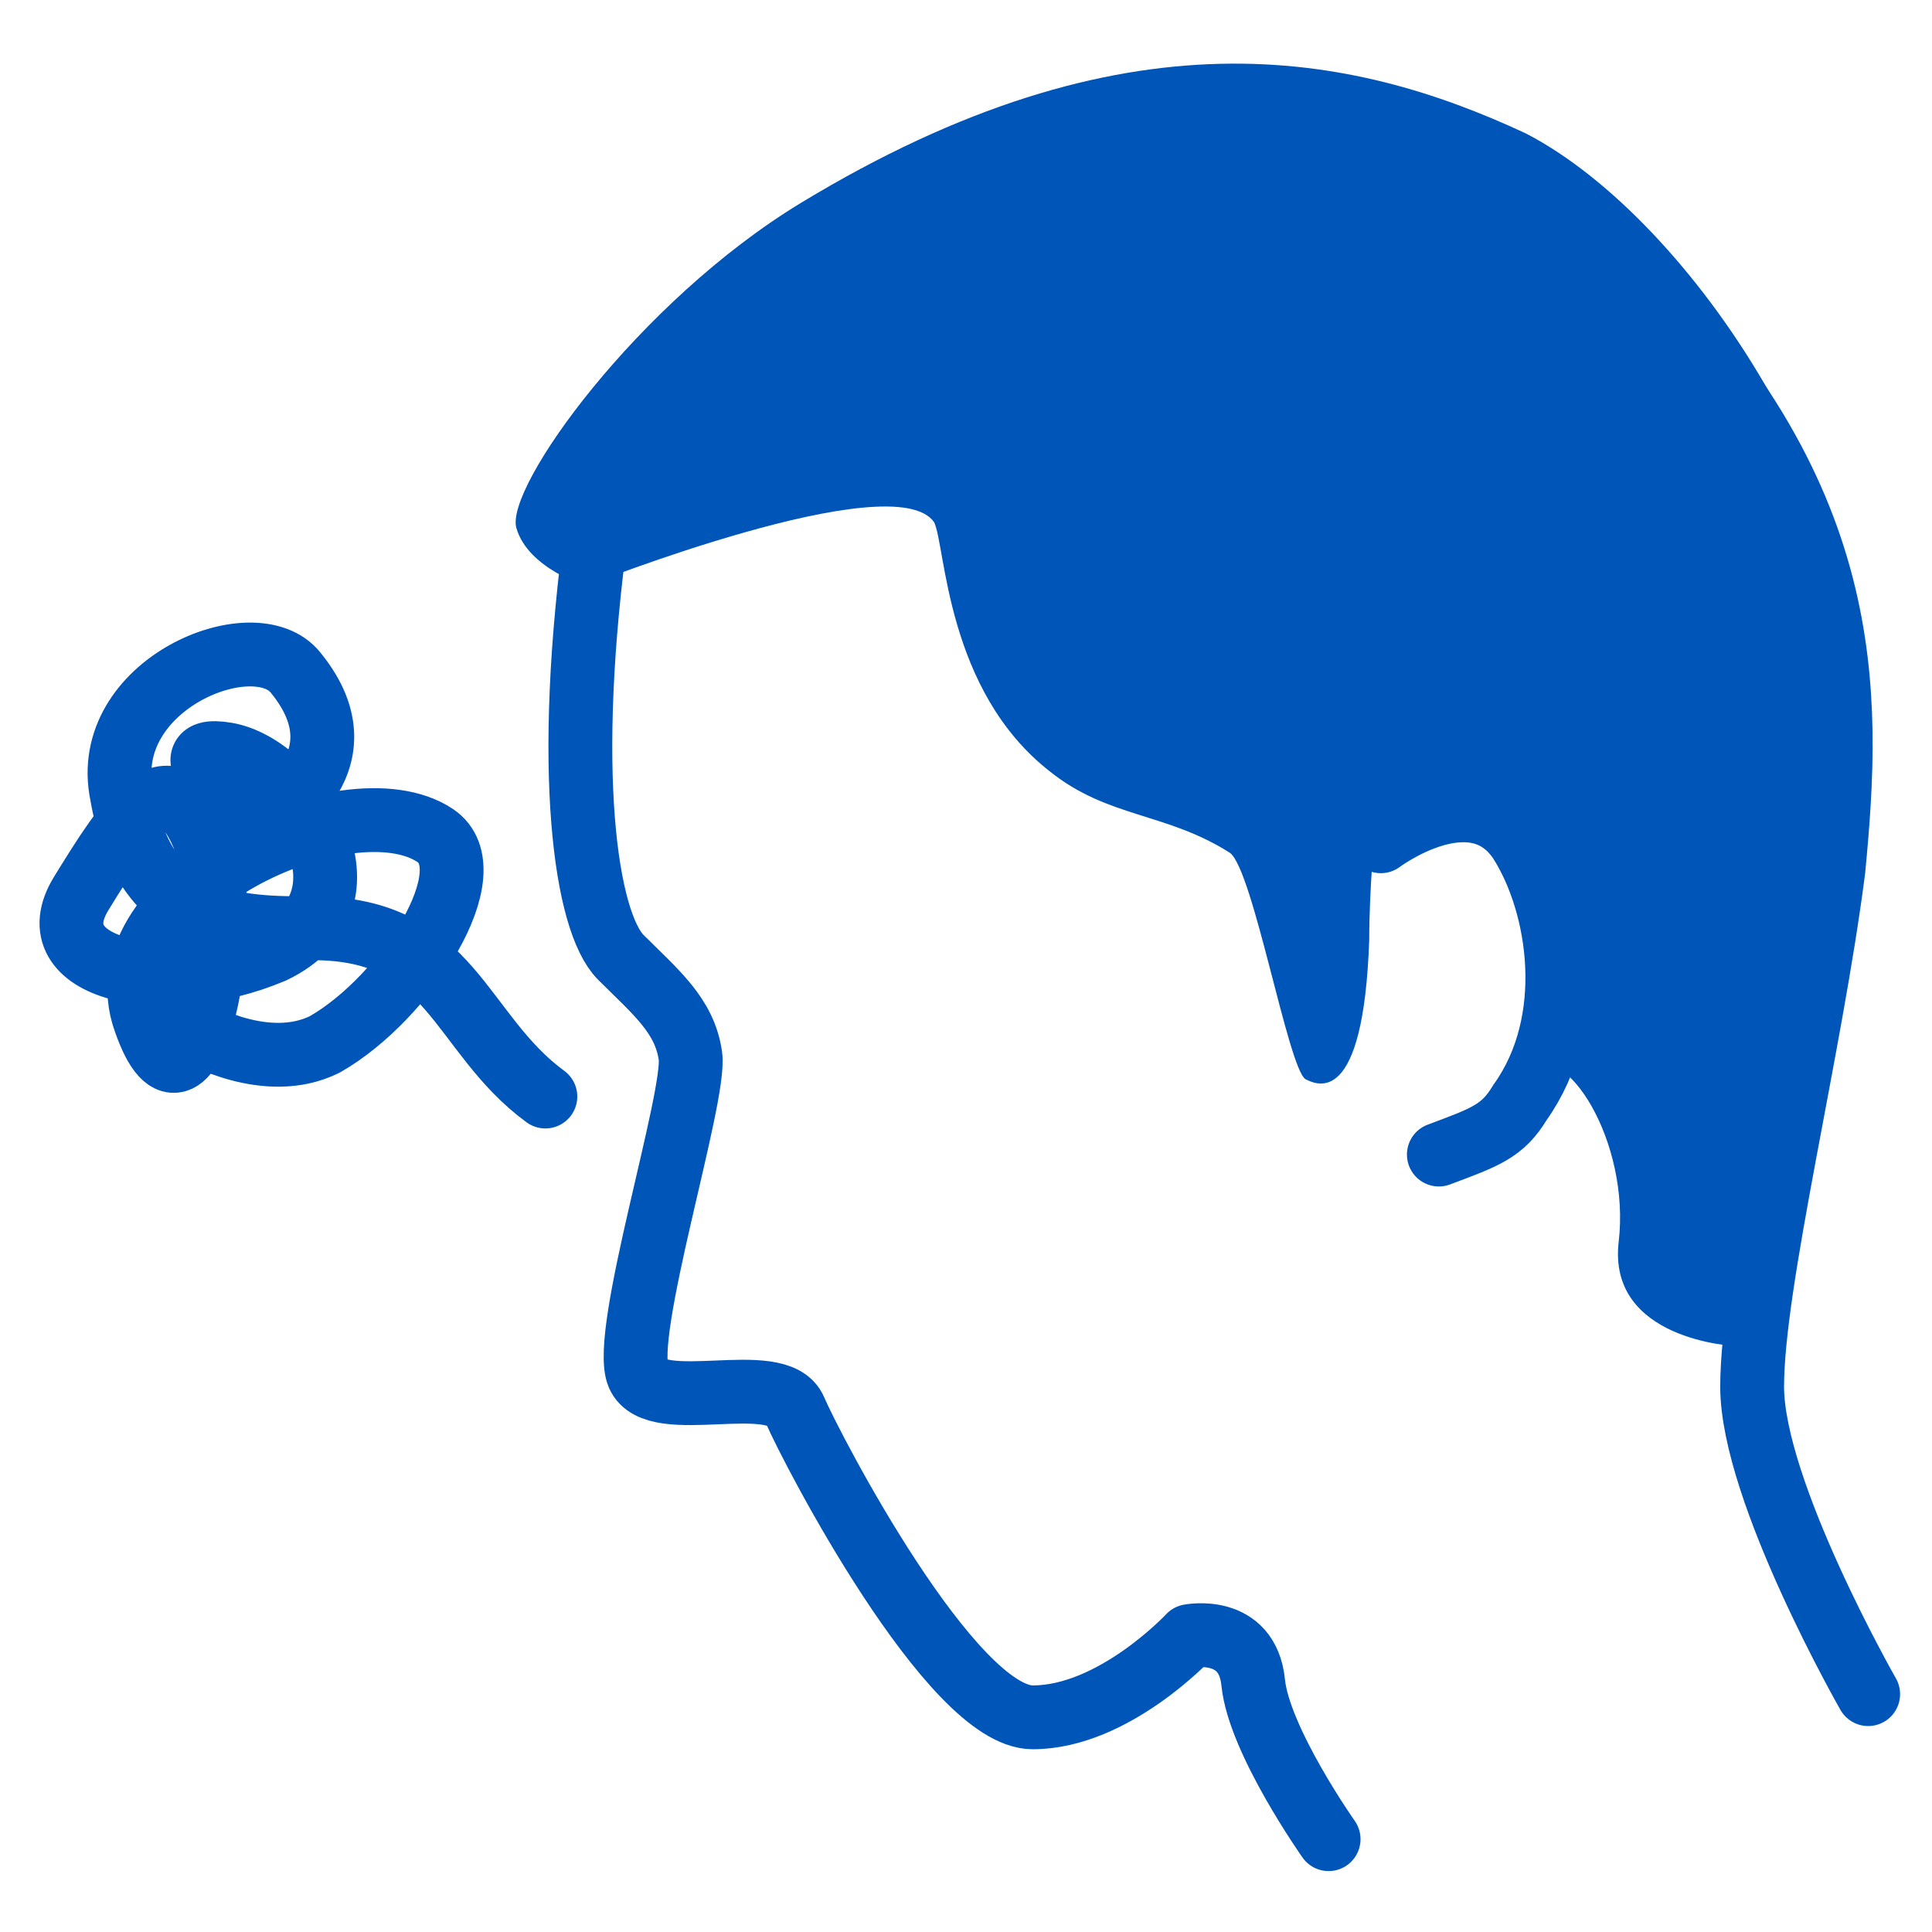
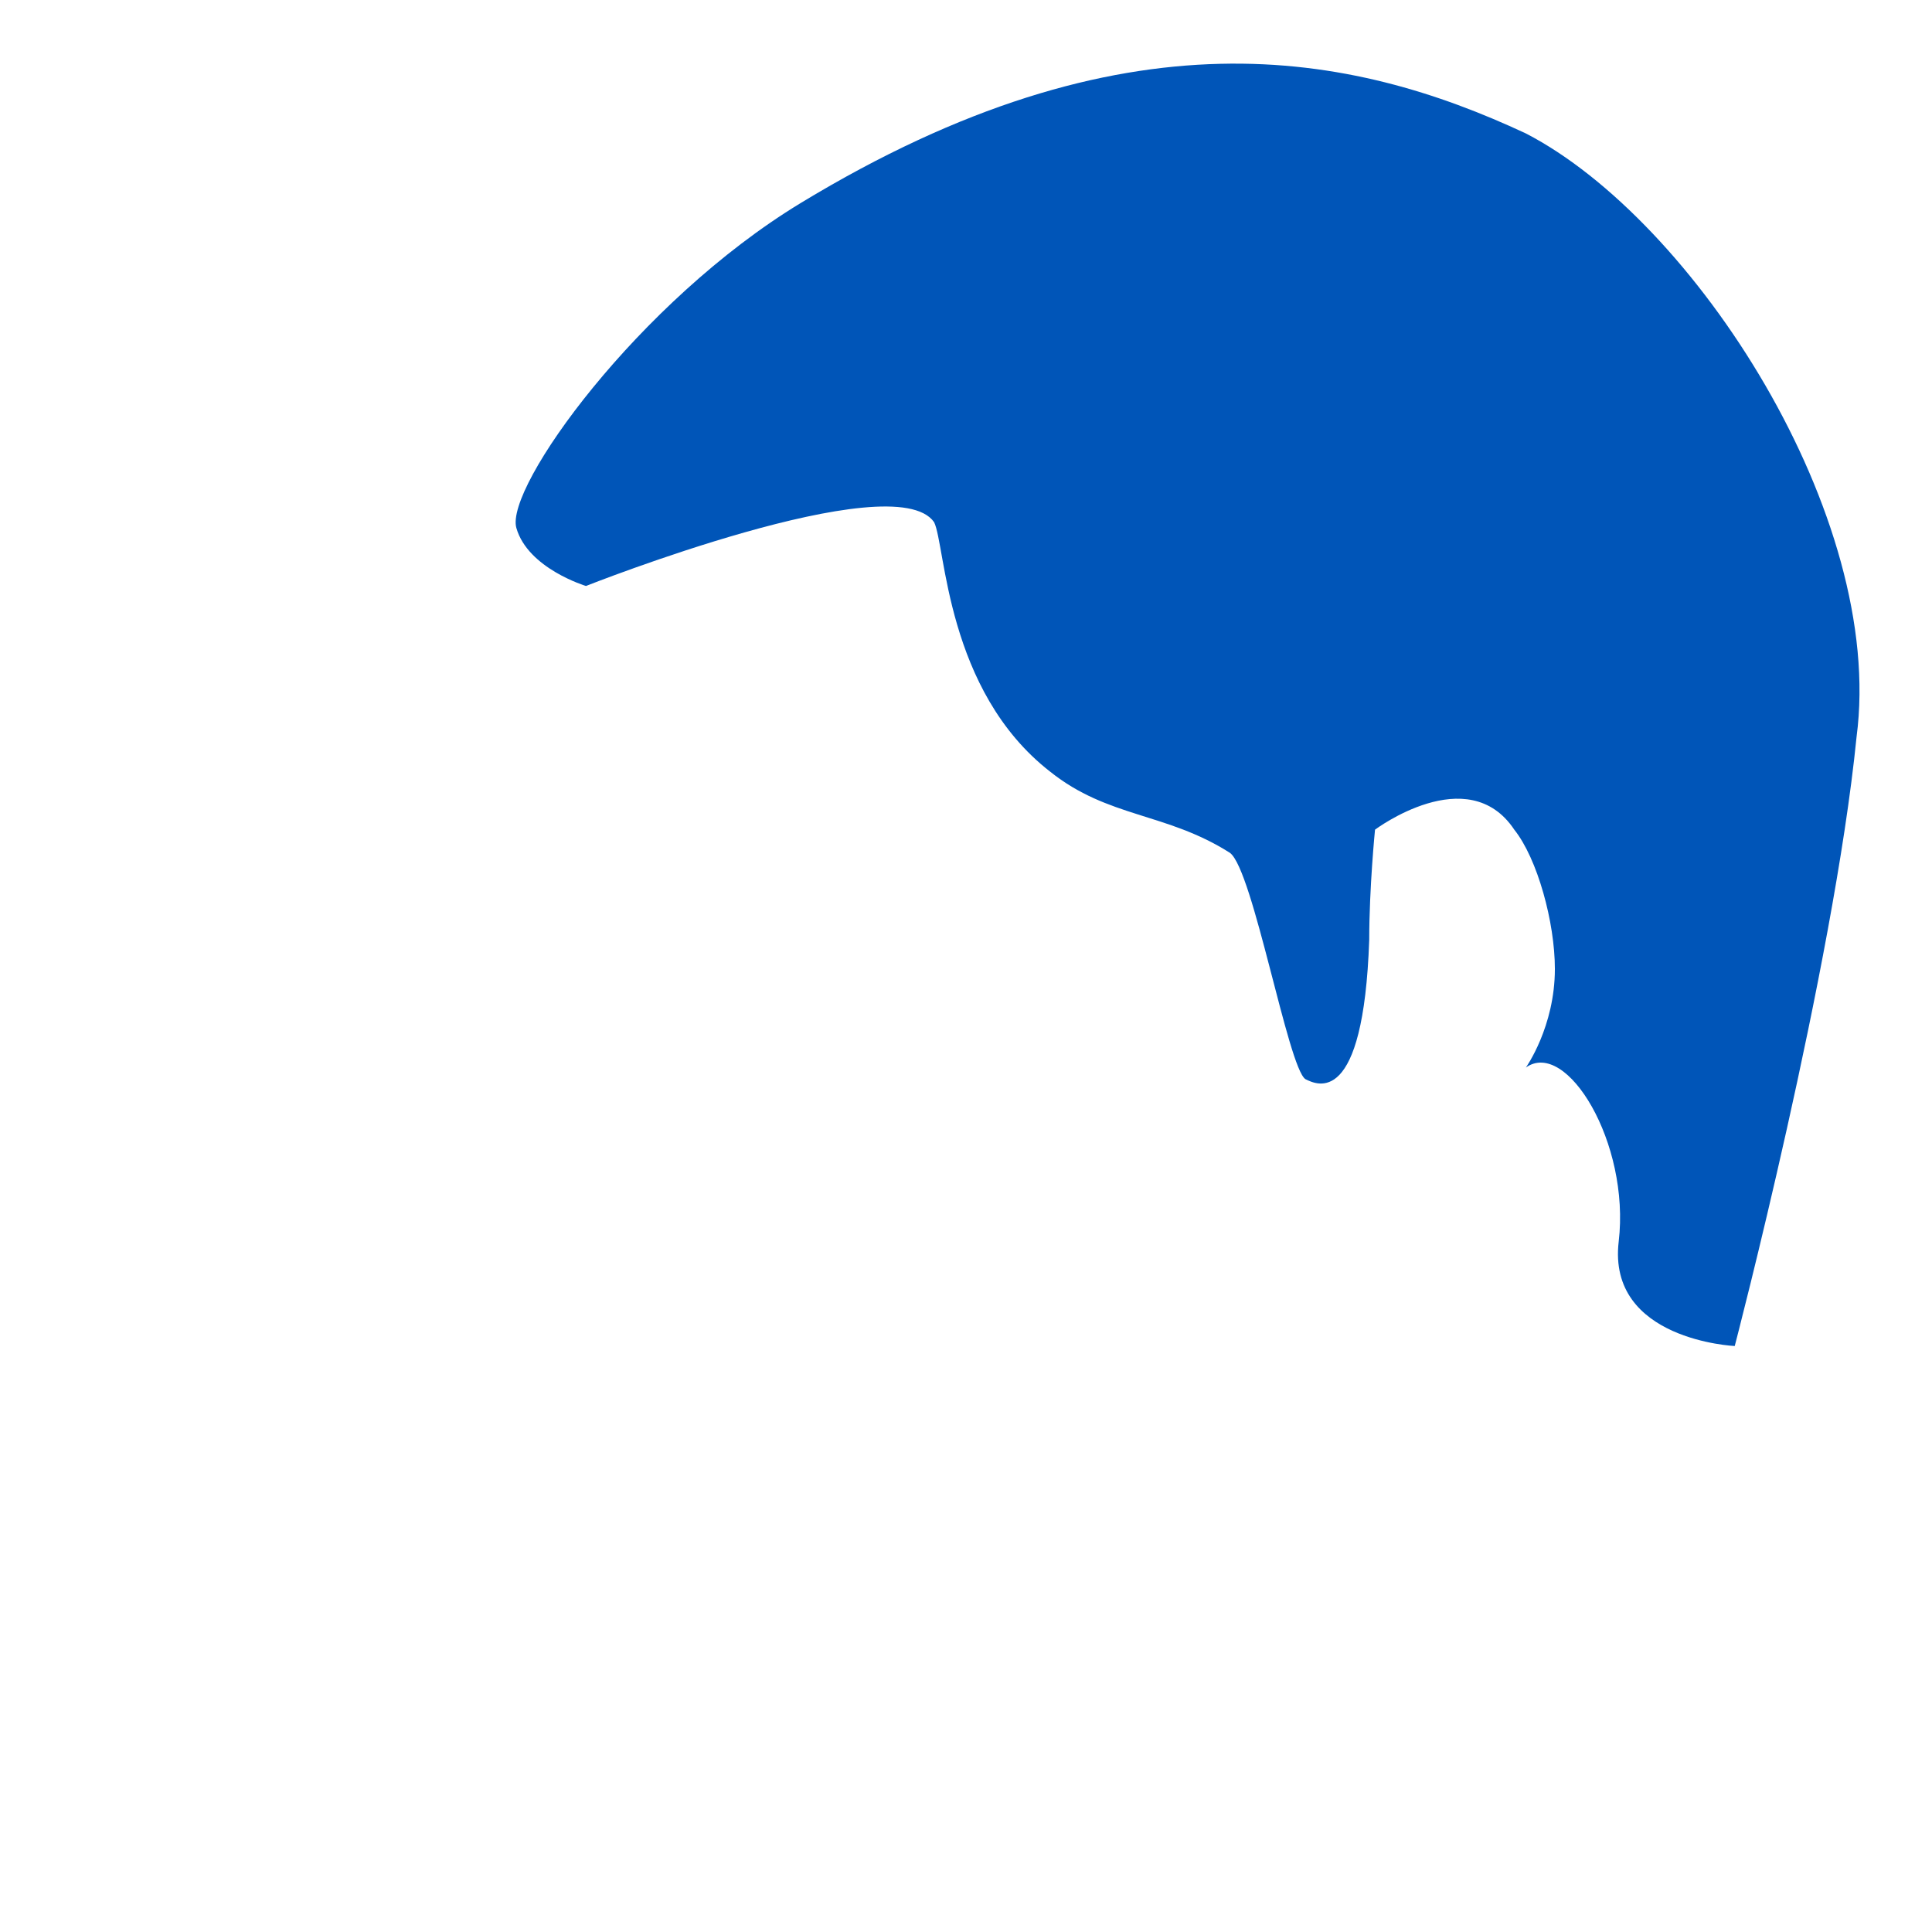
<svg xmlns="http://www.w3.org/2000/svg" version="1.1" id="レイヤー_1" x="0px" y="0px" viewBox="0 0 33.3 33.3" style="enable-background:new 0 0 33.3 33.3;" xml:space="preserve">
  <style type="text/css">
	.st0{fill:none;stroke:#0055B8;stroke-width:1.1;stroke-linecap:round;stroke-linejoin:round;}
	.st1{fill:#0055B8;}
</style>
  <g id="a">
</g>
  <g id="b">
    <g id="c">
      <g id="d">
        <g>
          <g>
            <g>
-               <path class="st0" d="M22.9,31.7c0,0-1.2-1.7-1.3-2.7s-1.1-0.8-1.1-0.8s-1.3,1.4-2.7,1.4S14,25,13.7,24.3        c-0.3-0.7-2.4,0.1-2.7-0.6c-0.3-0.7,1-4.8,0.9-5.5c-0.1-0.7-0.6-1.1-1.2-1.7c-0.6-0.6-1-3.2-0.4-7.5c0.6-4.2,6.6-6,6.6-6        s7-2.5,11,1.5c4.1,4,4,7.4,3.7,10.5c-0.4,3.1-1.4,7.1-1.4,8.9c0,1.8,2,5.3,2,5.3" />
-               <path class="st0" d="M23.8,14.5c0,0,1.6-1.2,2.4,0c0.7,1.1,1,3.1,0,4.5c-0.3,0.5-0.6,0.6-1.4,0.9" />
-             </g>
+               </g>
            <path class="st1" d="M26.3,2.3c-3-1.4-6.9-2.2-12.5,1.2C11,5.2,8.7,8.4,8.9,9.1c0.2,0.7,1.2,1,1.2,1s5.3-2.1,6-1.1       c0.2,0.4,0.2,2.9,2,4.3c1,0.8,2,0.7,3.1,1.4c0.4,0.3,1,3.7,1.3,3.9c0.2,0.1,1,0.5,1.1-2.4c0-0.9,0.1-1.9,0.1-1.9s1.6-1.2,2.4,0       c0.4,0.5,0.7,1.6,0.7,2.4c0,1-0.5,1.7-0.5,1.7c0.7-0.5,1.8,1.3,1.6,3s2,1.8,2,1.8s1.7-6.5,2.1-10.5C32.5,8.9,29.2,3.8,26.3,2.3       L26.3,2.3z" />
          </g>
-           <path class="st0" d="M9.4,18.9c-1.5-1.1-1.6-2.9-4-2.9c-1.3,0-2.9,0-3.3-2.3c-0.4-1.9,2.3-3,3-2.1c1.3,1.6-0.6,2.6-0.6,2.6      s-1.8-1.4-0.6-1.2s2.7,2.5,0.8,3.4c-1.9,0.8-4.1,0.3-3.3-1s1.5-2.4,2.1-1s-0.2,5.5-1,3.2c-0.8-2.2,3.5-4.2,5-3.2      c0.9,0.6-0.5,2.8-1.9,3.6c-1,0.5-2.2-0.2-2.2-0.2" />
        </g>
      </g>
    </g>
  </g>
</svg>